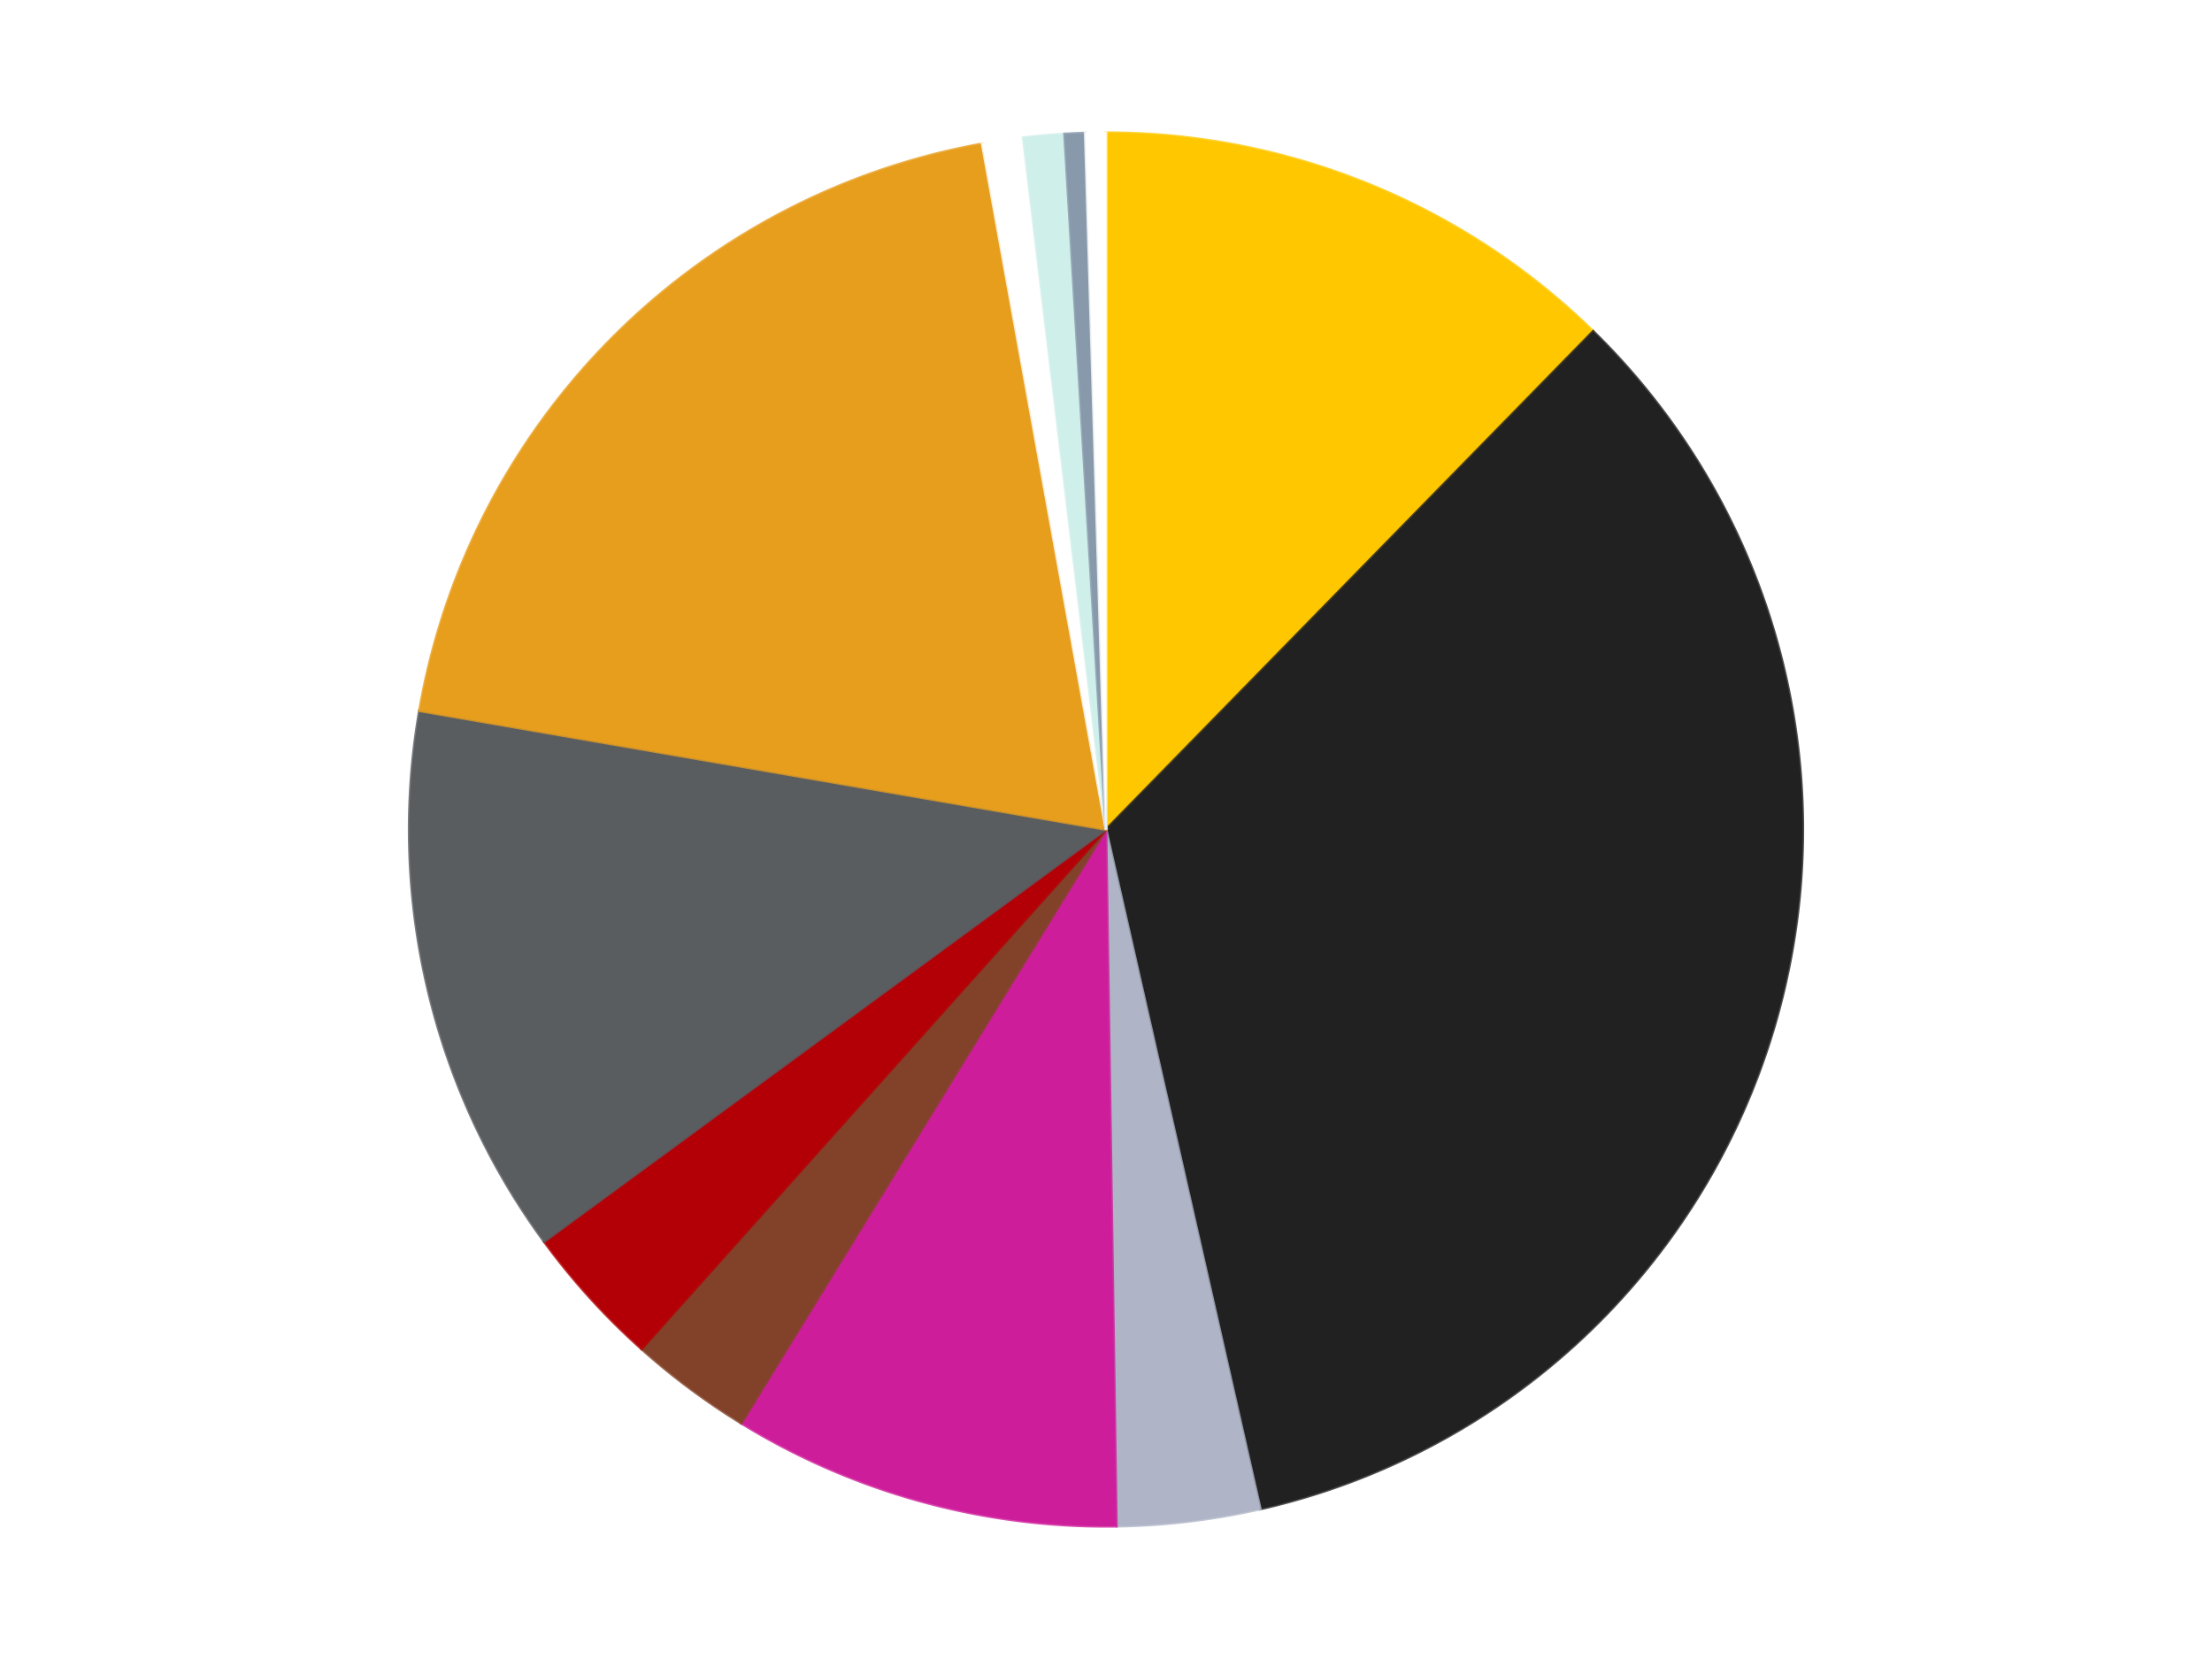
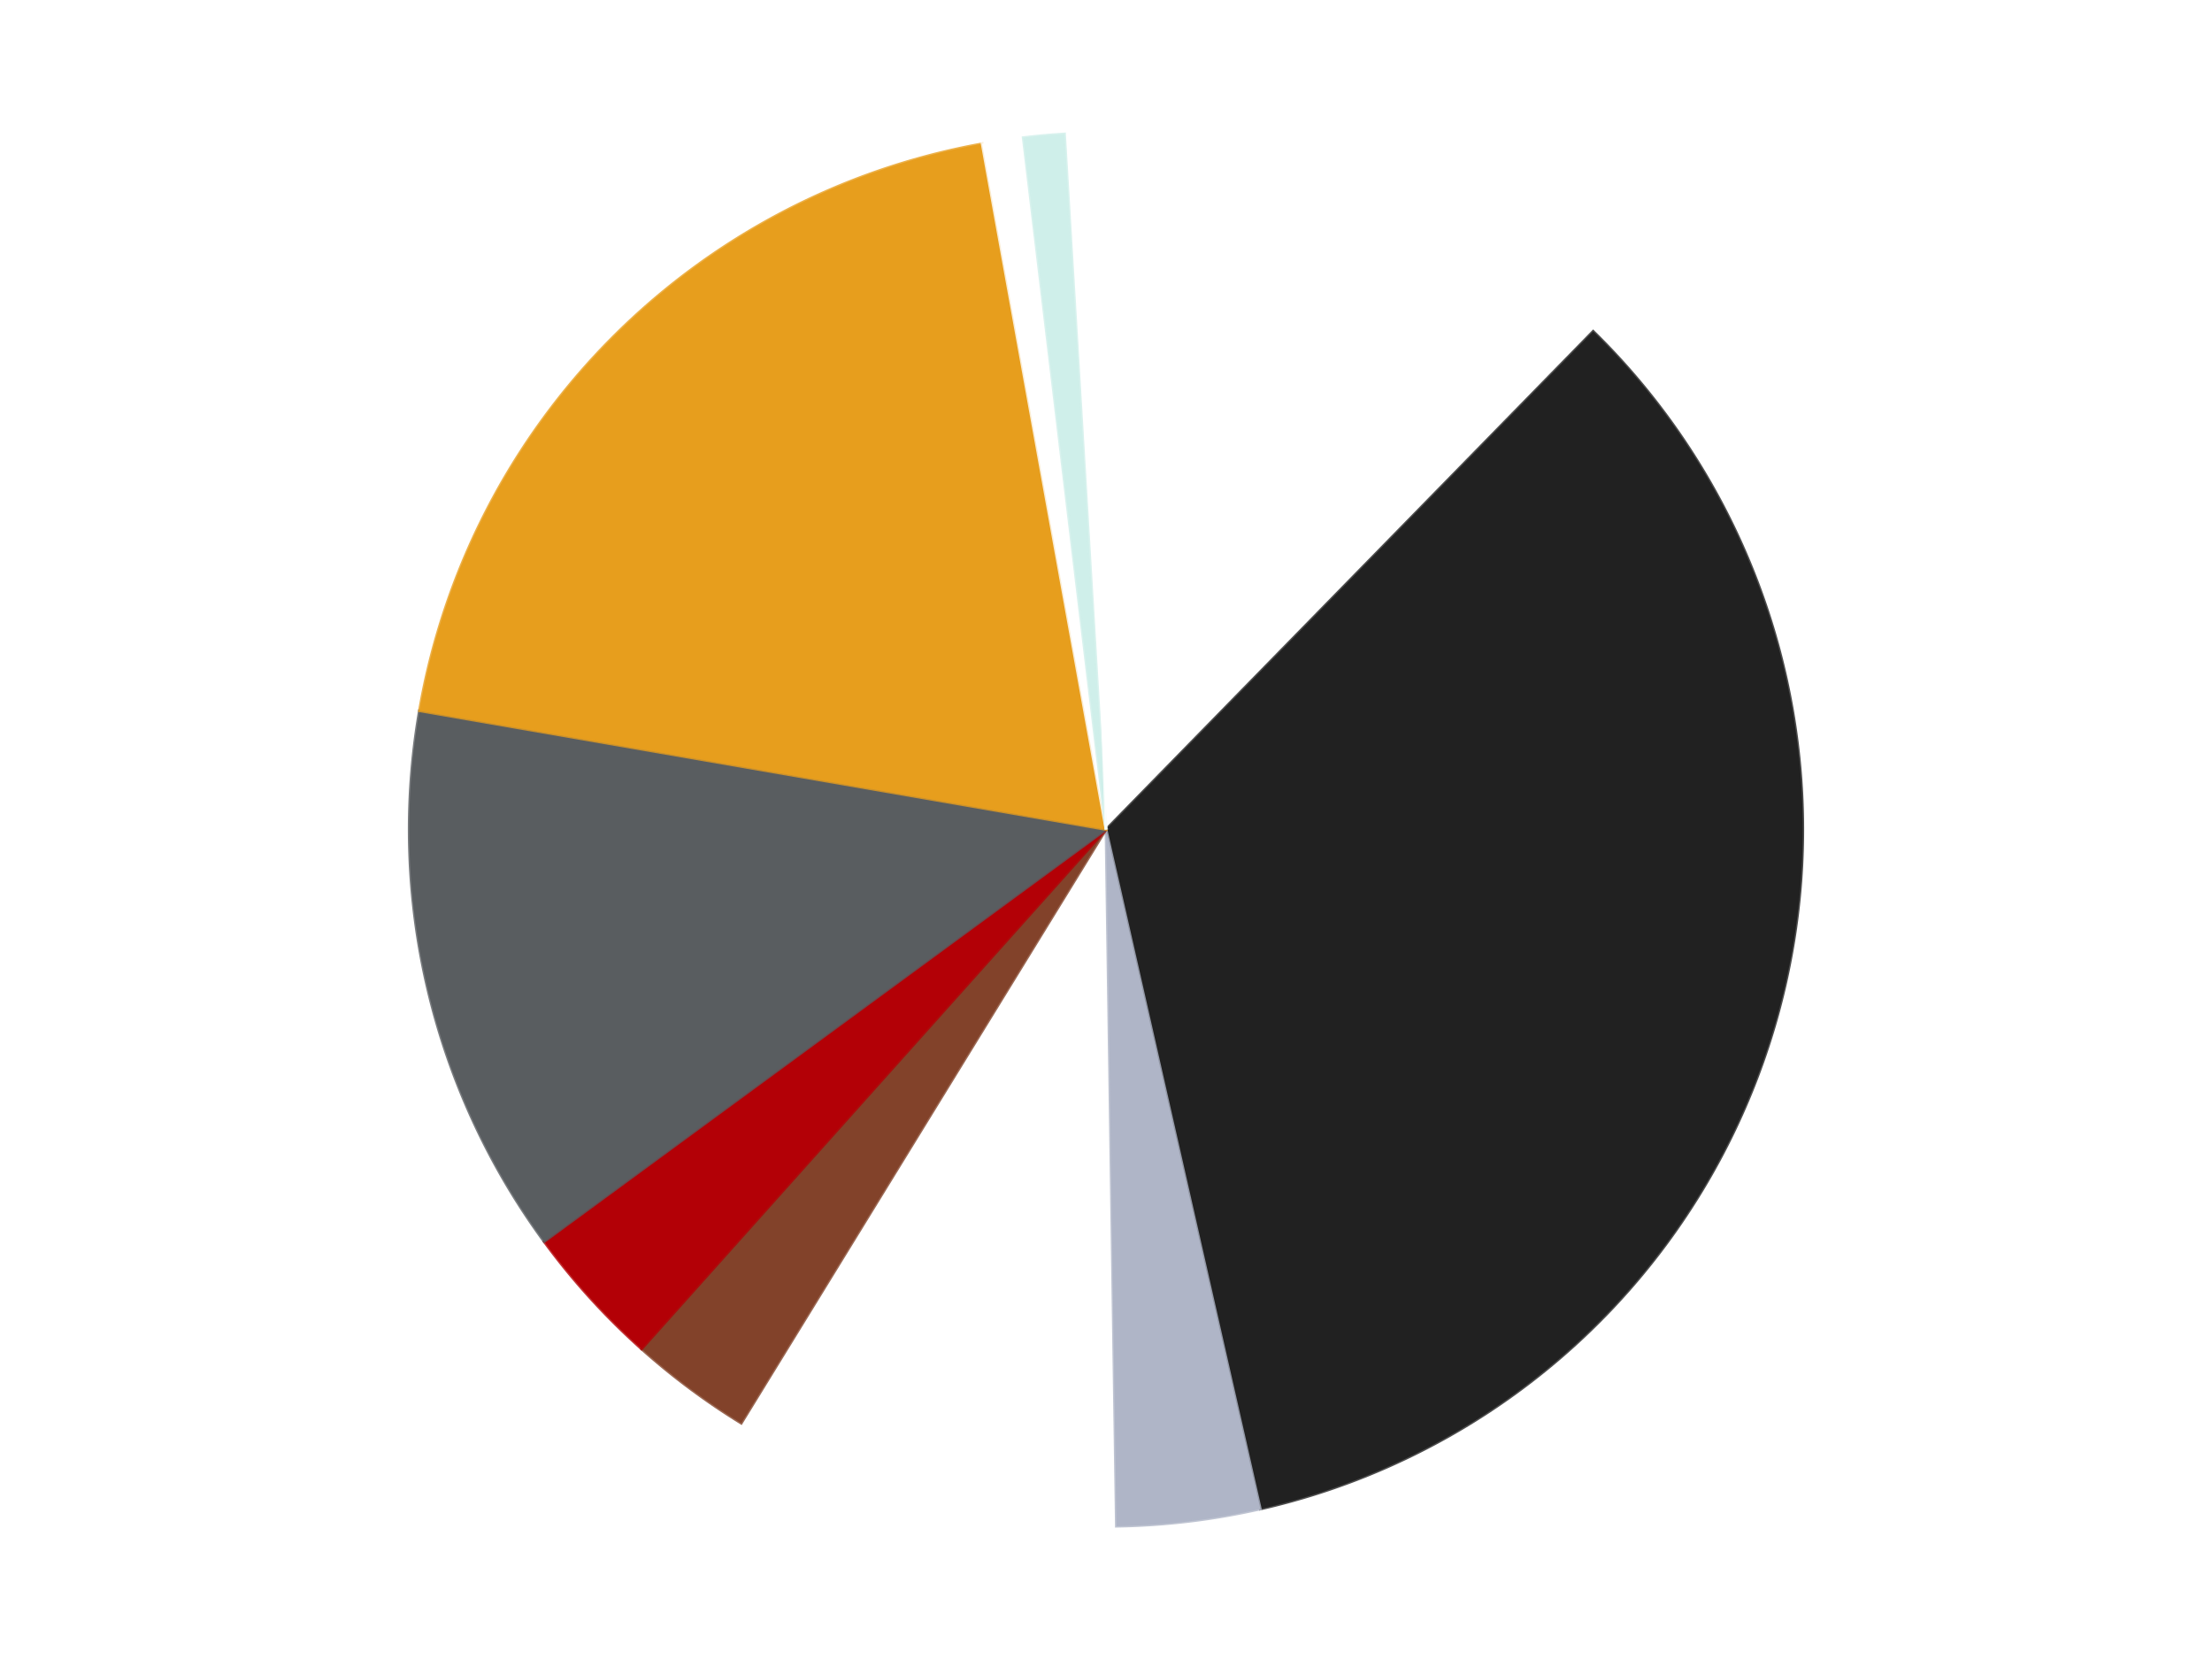
<svg xmlns="http://www.w3.org/2000/svg" xmlns:xlink="http://www.w3.org/1999/xlink" id="chart-f863f41a-f6f5-4361-88fd-d2fc89a3ec51" class="pygal-chart" viewBox="0 0 800 600">
  <defs>
    <style type="text/css">#chart-f863f41a-f6f5-4361-88fd-d2fc89a3ec51{-webkit-user-select:none;-webkit-font-smoothing:antialiased;font-family:Consolas,"Liberation Mono",Menlo,Courier,monospace}#chart-f863f41a-f6f5-4361-88fd-d2fc89a3ec51 .title{font-family:Consolas,"Liberation Mono",Menlo,Courier,monospace;font-size:16px}#chart-f863f41a-f6f5-4361-88fd-d2fc89a3ec51 .legends .legend text{font-family:Consolas,"Liberation Mono",Menlo,Courier,monospace;font-size:14px}#chart-f863f41a-f6f5-4361-88fd-d2fc89a3ec51 .axis text{font-family:Consolas,"Liberation Mono",Menlo,Courier,monospace;font-size:10px}#chart-f863f41a-f6f5-4361-88fd-d2fc89a3ec51 .axis text.major{font-family:Consolas,"Liberation Mono",Menlo,Courier,monospace;font-size:10px}#chart-f863f41a-f6f5-4361-88fd-d2fc89a3ec51 .text-overlay text.value{font-family:Consolas,"Liberation Mono",Menlo,Courier,monospace;font-size:16px}#chart-f863f41a-f6f5-4361-88fd-d2fc89a3ec51 .text-overlay text.label{font-family:Consolas,"Liberation Mono",Menlo,Courier,monospace;font-size:10px}#chart-f863f41a-f6f5-4361-88fd-d2fc89a3ec51 .tooltip{font-family:Consolas,"Liberation Mono",Menlo,Courier,monospace;font-size:14px}#chart-f863f41a-f6f5-4361-88fd-d2fc89a3ec51 text.no_data{font-family:Consolas,"Liberation Mono",Menlo,Courier,monospace;font-size:64px}
#chart-f863f41a-f6f5-4361-88fd-d2fc89a3ec51{background-color:transparent}#chart-f863f41a-f6f5-4361-88fd-d2fc89a3ec51 path,#chart-f863f41a-f6f5-4361-88fd-d2fc89a3ec51 line,#chart-f863f41a-f6f5-4361-88fd-d2fc89a3ec51 rect,#chart-f863f41a-f6f5-4361-88fd-d2fc89a3ec51 circle{-webkit-transition:150ms;-moz-transition:150ms;transition:150ms}#chart-f863f41a-f6f5-4361-88fd-d2fc89a3ec51 .graph &gt; .background{fill:transparent}#chart-f863f41a-f6f5-4361-88fd-d2fc89a3ec51 .plot &gt; .background{fill:transparent}#chart-f863f41a-f6f5-4361-88fd-d2fc89a3ec51 .graph{fill:rgba(0,0,0,.87)}#chart-f863f41a-f6f5-4361-88fd-d2fc89a3ec51 text.no_data{fill:rgba(0,0,0,1)}#chart-f863f41a-f6f5-4361-88fd-d2fc89a3ec51 .title{fill:rgba(0,0,0,1)}#chart-f863f41a-f6f5-4361-88fd-d2fc89a3ec51 .legends .legend text{fill:rgba(0,0,0,.87)}#chart-f863f41a-f6f5-4361-88fd-d2fc89a3ec51 .legends .legend:hover text{fill:rgba(0,0,0,1)}#chart-f863f41a-f6f5-4361-88fd-d2fc89a3ec51 .axis .line{stroke:rgba(0,0,0,1)}#chart-f863f41a-f6f5-4361-88fd-d2fc89a3ec51 .axis .guide.line{stroke:rgba(0,0,0,.54)}#chart-f863f41a-f6f5-4361-88fd-d2fc89a3ec51 .axis .major.line{stroke:rgba(0,0,0,.87)}#chart-f863f41a-f6f5-4361-88fd-d2fc89a3ec51 .axis text.major{fill:rgba(0,0,0,1)}#chart-f863f41a-f6f5-4361-88fd-d2fc89a3ec51 .axis.y .guides:hover .guide.line,#chart-f863f41a-f6f5-4361-88fd-d2fc89a3ec51 .line-graph .axis.x .guides:hover .guide.line,#chart-f863f41a-f6f5-4361-88fd-d2fc89a3ec51 .stackedline-graph .axis.x .guides:hover .guide.line,#chart-f863f41a-f6f5-4361-88fd-d2fc89a3ec51 .xy-graph .axis.x .guides:hover .guide.line{stroke:rgba(0,0,0,1)}#chart-f863f41a-f6f5-4361-88fd-d2fc89a3ec51 .axis .guides:hover text{fill:rgba(0,0,0,1)}#chart-f863f41a-f6f5-4361-88fd-d2fc89a3ec51 .reactive{fill-opacity:1.0;stroke-opacity:.8;stroke-width:1}#chart-f863f41a-f6f5-4361-88fd-d2fc89a3ec51 .ci{stroke:rgba(0,0,0,.87)}#chart-f863f41a-f6f5-4361-88fd-d2fc89a3ec51 .reactive.active,#chart-f863f41a-f6f5-4361-88fd-d2fc89a3ec51 .active .reactive{fill-opacity:0.6;stroke-opacity:.9;stroke-width:4}#chart-f863f41a-f6f5-4361-88fd-d2fc89a3ec51 .ci .reactive.active{stroke-width:1.5}#chart-f863f41a-f6f5-4361-88fd-d2fc89a3ec51 .series text{fill:rgba(0,0,0,1)}#chart-f863f41a-f6f5-4361-88fd-d2fc89a3ec51 .tooltip rect{fill:transparent;stroke:rgba(0,0,0,1);-webkit-transition:opacity 150ms;-moz-transition:opacity 150ms;transition:opacity 150ms}#chart-f863f41a-f6f5-4361-88fd-d2fc89a3ec51 .tooltip .label{fill:rgba(0,0,0,.87)}#chart-f863f41a-f6f5-4361-88fd-d2fc89a3ec51 .tooltip .label{fill:rgba(0,0,0,.87)}#chart-f863f41a-f6f5-4361-88fd-d2fc89a3ec51 .tooltip .legend{font-size:.8em;fill:rgba(0,0,0,.54)}#chart-f863f41a-f6f5-4361-88fd-d2fc89a3ec51 .tooltip .x_label{font-size:.6em;fill:rgba(0,0,0,1)}#chart-f863f41a-f6f5-4361-88fd-d2fc89a3ec51 .tooltip .xlink{font-size:.5em;text-decoration:underline}#chart-f863f41a-f6f5-4361-88fd-d2fc89a3ec51 .tooltip .value{font-size:1.5em}#chart-f863f41a-f6f5-4361-88fd-d2fc89a3ec51 .bound{font-size:.5em}#chart-f863f41a-f6f5-4361-88fd-d2fc89a3ec51 .max-value{font-size:.75em;fill:rgba(0,0,0,.54)}#chart-f863f41a-f6f5-4361-88fd-d2fc89a3ec51 .map-element{fill:transparent;stroke:rgba(0,0,0,.54) !important}#chart-f863f41a-f6f5-4361-88fd-d2fc89a3ec51 .map-element .reactive{fill-opacity:inherit;stroke-opacity:inherit}#chart-f863f41a-f6f5-4361-88fd-d2fc89a3ec51 .color-0,#chart-f863f41a-f6f5-4361-88fd-d2fc89a3ec51 .color-0 a:visited{stroke:#F44336;fill:#F44336}#chart-f863f41a-f6f5-4361-88fd-d2fc89a3ec51 .color-1,#chart-f863f41a-f6f5-4361-88fd-d2fc89a3ec51 .color-1 a:visited{stroke:#3F51B5;fill:#3F51B5}#chart-f863f41a-f6f5-4361-88fd-d2fc89a3ec51 .color-2,#chart-f863f41a-f6f5-4361-88fd-d2fc89a3ec51 .color-2 a:visited{stroke:#009688;fill:#009688}#chart-f863f41a-f6f5-4361-88fd-d2fc89a3ec51 .color-3,#chart-f863f41a-f6f5-4361-88fd-d2fc89a3ec51 .color-3 a:visited{stroke:#FFC107;fill:#FFC107}#chart-f863f41a-f6f5-4361-88fd-d2fc89a3ec51 .color-4,#chart-f863f41a-f6f5-4361-88fd-d2fc89a3ec51 .color-4 a:visited{stroke:#FF5722;fill:#FF5722}#chart-f863f41a-f6f5-4361-88fd-d2fc89a3ec51 .color-5,#chart-f863f41a-f6f5-4361-88fd-d2fc89a3ec51 .color-5 a:visited{stroke:#9C27B0;fill:#9C27B0}#chart-f863f41a-f6f5-4361-88fd-d2fc89a3ec51 .color-6,#chart-f863f41a-f6f5-4361-88fd-d2fc89a3ec51 .color-6 a:visited{stroke:#03A9F4;fill:#03A9F4}#chart-f863f41a-f6f5-4361-88fd-d2fc89a3ec51 .color-7,#chart-f863f41a-f6f5-4361-88fd-d2fc89a3ec51 .color-7 a:visited{stroke:#8BC34A;fill:#8BC34A}#chart-f863f41a-f6f5-4361-88fd-d2fc89a3ec51 .color-8,#chart-f863f41a-f6f5-4361-88fd-d2fc89a3ec51 .color-8 a:visited{stroke:#FF9800;fill:#FF9800}#chart-f863f41a-f6f5-4361-88fd-d2fc89a3ec51 .color-9,#chart-f863f41a-f6f5-4361-88fd-d2fc89a3ec51 .color-9 a:visited{stroke:#E91E63;fill:#E91E63}#chart-f863f41a-f6f5-4361-88fd-d2fc89a3ec51 .color-10,#chart-f863f41a-f6f5-4361-88fd-d2fc89a3ec51 .color-10 a:visited{stroke:#2196F3;fill:#2196F3}#chart-f863f41a-f6f5-4361-88fd-d2fc89a3ec51 .color-11,#chart-f863f41a-f6f5-4361-88fd-d2fc89a3ec51 .color-11 a:visited{stroke:#4CAF50;fill:#4CAF50}#chart-f863f41a-f6f5-4361-88fd-d2fc89a3ec51 .text-overlay .color-0 text{fill:black}#chart-f863f41a-f6f5-4361-88fd-d2fc89a3ec51 .text-overlay .color-1 text{fill:black}#chart-f863f41a-f6f5-4361-88fd-d2fc89a3ec51 .text-overlay .color-2 text{fill:black}#chart-f863f41a-f6f5-4361-88fd-d2fc89a3ec51 .text-overlay .color-3 text{fill:black}#chart-f863f41a-f6f5-4361-88fd-d2fc89a3ec51 .text-overlay .color-4 text{fill:black}#chart-f863f41a-f6f5-4361-88fd-d2fc89a3ec51 .text-overlay .color-5 text{fill:black}#chart-f863f41a-f6f5-4361-88fd-d2fc89a3ec51 .text-overlay .color-6 text{fill:black}#chart-f863f41a-f6f5-4361-88fd-d2fc89a3ec51 .text-overlay .color-7 text{fill:black}#chart-f863f41a-f6f5-4361-88fd-d2fc89a3ec51 .text-overlay .color-8 text{fill:black}#chart-f863f41a-f6f5-4361-88fd-d2fc89a3ec51 .text-overlay .color-9 text{fill:black}#chart-f863f41a-f6f5-4361-88fd-d2fc89a3ec51 .text-overlay .color-10 text{fill:black}#chart-f863f41a-f6f5-4361-88fd-d2fc89a3ec51 .text-overlay .color-11 text{fill:black}
#chart-f863f41a-f6f5-4361-88fd-d2fc89a3ec51 text.no_data{text-anchor:middle}#chart-f863f41a-f6f5-4361-88fd-d2fc89a3ec51 .guide.line{fill:none}#chart-f863f41a-f6f5-4361-88fd-d2fc89a3ec51 .centered{text-anchor:middle}#chart-f863f41a-f6f5-4361-88fd-d2fc89a3ec51 .title{text-anchor:middle}#chart-f863f41a-f6f5-4361-88fd-d2fc89a3ec51 .legends .legend text{fill-opacity:1}#chart-f863f41a-f6f5-4361-88fd-d2fc89a3ec51 .axis.x text{text-anchor:middle}#chart-f863f41a-f6f5-4361-88fd-d2fc89a3ec51 .axis.x:not(.web) text[transform]{text-anchor:start}#chart-f863f41a-f6f5-4361-88fd-d2fc89a3ec51 .axis.x:not(.web) text[transform].backwards{text-anchor:end}#chart-f863f41a-f6f5-4361-88fd-d2fc89a3ec51 .axis.y text{text-anchor:end}#chart-f863f41a-f6f5-4361-88fd-d2fc89a3ec51 .axis.y text[transform].backwards{text-anchor:start}#chart-f863f41a-f6f5-4361-88fd-d2fc89a3ec51 .axis.y2 text{text-anchor:start}#chart-f863f41a-f6f5-4361-88fd-d2fc89a3ec51 .axis.y2 text[transform].backwards{text-anchor:end}#chart-f863f41a-f6f5-4361-88fd-d2fc89a3ec51 .axis .guide.line{stroke-dasharray:4,4;stroke:black}#chart-f863f41a-f6f5-4361-88fd-d2fc89a3ec51 .axis .major.guide.line{stroke-dasharray:6,6;stroke:black}#chart-f863f41a-f6f5-4361-88fd-d2fc89a3ec51 .horizontal .axis.y .guide.line,#chart-f863f41a-f6f5-4361-88fd-d2fc89a3ec51 .horizontal .axis.y2 .guide.line,#chart-f863f41a-f6f5-4361-88fd-d2fc89a3ec51 .vertical .axis.x .guide.line{opacity:0}#chart-f863f41a-f6f5-4361-88fd-d2fc89a3ec51 .horizontal .axis.always_show .guide.line,#chart-f863f41a-f6f5-4361-88fd-d2fc89a3ec51 .vertical .axis.always_show .guide.line{opacity:1 !important}#chart-f863f41a-f6f5-4361-88fd-d2fc89a3ec51 .axis.y .guides:hover .guide.line,#chart-f863f41a-f6f5-4361-88fd-d2fc89a3ec51 .axis.y2 .guides:hover .guide.line,#chart-f863f41a-f6f5-4361-88fd-d2fc89a3ec51 .axis.x .guides:hover .guide.line{opacity:1}#chart-f863f41a-f6f5-4361-88fd-d2fc89a3ec51 .axis .guides:hover text{opacity:1}#chart-f863f41a-f6f5-4361-88fd-d2fc89a3ec51 .nofill{fill:none}#chart-f863f41a-f6f5-4361-88fd-d2fc89a3ec51 .subtle-fill{fill-opacity:.2}#chart-f863f41a-f6f5-4361-88fd-d2fc89a3ec51 .dot{stroke-width:1px;fill-opacity:1;stroke-opacity:1}#chart-f863f41a-f6f5-4361-88fd-d2fc89a3ec51 .dot.active{stroke-width:5px}#chart-f863f41a-f6f5-4361-88fd-d2fc89a3ec51 .dot.negative{fill:transparent}#chart-f863f41a-f6f5-4361-88fd-d2fc89a3ec51 text,#chart-f863f41a-f6f5-4361-88fd-d2fc89a3ec51 tspan{stroke:none !important}#chart-f863f41a-f6f5-4361-88fd-d2fc89a3ec51 .series text.active{opacity:1}#chart-f863f41a-f6f5-4361-88fd-d2fc89a3ec51 .tooltip rect{fill-opacity:.95;stroke-width:.5}#chart-f863f41a-f6f5-4361-88fd-d2fc89a3ec51 .tooltip text{fill-opacity:1}#chart-f863f41a-f6f5-4361-88fd-d2fc89a3ec51 .showable{visibility:hidden}#chart-f863f41a-f6f5-4361-88fd-d2fc89a3ec51 .showable.shown{visibility:visible}#chart-f863f41a-f6f5-4361-88fd-d2fc89a3ec51 .gauge-background{fill:rgba(229,229,229,1);stroke:none}#chart-f863f41a-f6f5-4361-88fd-d2fc89a3ec51 .bg-lines{stroke:transparent;stroke-width:2px}</style>
    <script type="text/javascript">window.pygal = window.pygal || {};window.pygal.config = window.pygal.config || {};window.pygal.config['f863f41a-f6f5-4361-88fd-d2fc89a3ec51'] = {"allow_interruptions": false, "box_mode": "extremes", "classes": ["pygal-chart"], "css": ["file://style.css", "file://graph.css"], "defs": [], "disable_xml_declaration": false, "dots_size": 2.5, "dynamic_print_values": false, "explicit_size": false, "fill": false, "force_uri_protocol": "https", "formatter": null, "half_pie": false, "height": 600, "include_x_axis": false, "inner_radius": 0, "interpolate": null, "interpolation_parameters": {}, "interpolation_precision": 250, "inverse_y_axis": false, "js": ["//kozea.github.io/pygal.js/2.0.x/pygal-tooltips.min.js"], "legend_at_bottom": false, "legend_at_bottom_columns": null, "legend_box_size": 12, "logarithmic": false, "margin": 20, "margin_bottom": null, "margin_left": null, "margin_right": null, "margin_top": null, "max_scale": 16, "min_scale": 4, "missing_value_fill_truncation": "x", "no_data_text": "No data", "no_prefix": false, "order_min": null, "pretty_print": false, "print_labels": false, "print_values": false, "print_values_position": "center", "print_zeroes": true, "range": null, "rounded_bars": null, "secondary_range": null, "show_dots": true, "show_legend": false, "show_minor_x_labels": true, "show_minor_y_labels": true, "show_only_major_dots": false, "show_x_guides": false, "show_x_labels": true, "show_y_guides": true, "show_y_labels": true, "spacing": 10, "stack_from_top": false, "strict": false, "stroke": true, "stroke_style": null, "style": {"background": "transparent", "ci_colors": [], "colors": ["#F44336", "#3F51B5", "#009688", "#FFC107", "#FF5722", "#9C27B0", "#03A9F4", "#8BC34A", "#FF9800", "#E91E63", "#2196F3", "#4CAF50", "#FFEB3B", "#673AB7", "#00BCD4", "#CDDC39", "#9E9E9E", "#607D8B"], "dot_opacity": "1", "font_family": "Consolas, \"Liberation Mono\", Menlo, Courier, monospace", "foreground": "rgba(0, 0, 0, .87)", "foreground_strong": "rgba(0, 0, 0, 1)", "foreground_subtle": "rgba(0, 0, 0, .54)", "guide_stroke_color": "black", "guide_stroke_dasharray": "4,4", "label_font_family": "Consolas, \"Liberation Mono\", Menlo, Courier, monospace", "label_font_size": 10, "legend_font_family": "Consolas, \"Liberation Mono\", Menlo, Courier, monospace", "legend_font_size": 14, "major_guide_stroke_color": "black", "major_guide_stroke_dasharray": "6,6", "major_label_font_family": "Consolas, \"Liberation Mono\", Menlo, Courier, monospace", "major_label_font_size": 10, "no_data_font_family": "Consolas, \"Liberation Mono\", Menlo, Courier, monospace", "no_data_font_size": 64, "opacity": "1.0", "opacity_hover": "0.6", "plot_background": "transparent", "stroke_opacity": ".8", "stroke_opacity_hover": ".9", "stroke_width": "1", "stroke_width_hover": "4", "title_font_family": "Consolas, \"Liberation Mono\", Menlo, Courier, monospace", "title_font_size": 16, "tooltip_font_family": "Consolas, \"Liberation Mono\", Menlo, Courier, monospace", "tooltip_font_size": 14, "transition": "150ms", "value_background": "rgba(229, 229, 229, 1)", "value_colors": [], "value_font_family": "Consolas, \"Liberation Mono\", Menlo, Courier, monospace", "value_font_size": 16, "value_label_font_family": "Consolas, \"Liberation Mono\", Menlo, Courier, monospace", "value_label_font_size": 10}, "title": null, "tooltip_border_radius": 0, "tooltip_fancy_mode": true, "truncate_label": null, "truncate_legend": null, "width": 800, "x_label_rotation": 0, "x_labels": null, "x_labels_major": null, "x_labels_major_count": null, "x_labels_major_every": null, "x_title": null, "xrange": null, "y_label_rotation": 0, "y_labels": null, "y_labels_major": null, "y_labels_major_count": null, "y_labels_major_every": null, "y_title": null, "zero": 0, "legends": ["Bright Light Orange", "Black", "Light Bluish Gray", "Trans-Dark Pink", "Reddish Brown", "Red", "Dark Bluish Gray", "Pearl Gold", "Satin Trans-Clear", "Light Aqua", "Sand Blue", "White"]}</script>
    <script type="text/javascript" xlink:href="https://kozea.github.io/pygal.js/2.0.x/pygal-tooltips.min.js" />
  </defs>
  <title>Pygal</title>
  <g class="graph pie-graph vertical">
    <rect x="0" y="0" width="800" height="600" class="background" />
    <g transform="translate(20, 20)" class="plot">
-       <rect x="0" y="0" width="760" height="560" class="background" />
      <g class="series serie-0 color-0">
        <g class="slices">
          <g class="slice" style="fill: #FFC700; stroke: #FFC700">
-             <path d="M380 28 A252 252 0 0 1 556.19 99.83 L380 280 A0 0 0 0 0 380 280 z" class="slice reactive tooltip-trigger" />
            <desc class="value">26</desc>
            <desc class="x centered">427.56740734660275</desc>
            <desc class="y centered">163.3237738083616</desc>
          </g>
        </g>
      </g>
      <g class="series serie-1 color-1">
        <g class="slices">
          <g class="slice" style="fill: #212121; stroke: #212121">
            <path d="M556.19 99.83 A252 252 0 0 1 435.814 525.741 L380 280 A0 0 0 0 0 380 280 z" class="slice reactive tooltip-trigger" />
            <desc class="value">72</desc>
            <desc class="x centered">501.2502448305394</desc>
            <desc class="y centered">314.26920087387884</desc>
          </g>
        </g>
      </g>
      <g class="series serie-2 color-2">
        <g class="slices">
          <g class="slice" style="fill: #AFB5C7; stroke: #AFB5C7">
            <path d="M435.814 525.741 A252 252 0 0 1 383.752 531.972 L380 280 A0 0 0 0 0 380 280 z" class="slice reactive tooltip-trigger" />
            <desc class="value">7</desc>
            <desc class="x centered">394.97271357772513</desc>
            <desc class="y centered">405.10722540332915</desc>
          </g>
        </g>
      </g>
      <g class="series serie-3 color-3">
        <g class="slices">
          <g class="slice" style="fill: #CE1d9b; stroke: #CE1d9b">
-             <path d="M383.752 531.972 A252 252 0 0 1 248.091 494.718 L380 280 A0 0 0 0 0 380 280 z" class="slice reactive tooltip-trigger" />
            <desc class="value">19</desc>
            <desc class="x centered">346.6343917724911</desc>
            <desc class="y centered">401.5020007555776</desc>
          </g>
        </g>
      </g>
      <g class="series serie-4 color-4">
        <g class="slices">
          <g class="slice" style="fill: #82422A; stroke: #82422A">
            <path d="M248.091 494.718 A252 252 0 0 1 212.031 467.857 L380 280 A0 0 0 0 0 380 280 z" class="slice reactive tooltip-trigger" />
            <desc class="value">6</desc>
            <desc class="x centered">304.73015362292773</desc>
            <desc class="y centered">381.04677246885194</desc>
          </g>
        </g>
      </g>
      <g class="series serie-5 color-5">
        <g class="slices">
          <g class="slice" style="fill: #B30006; stroke: #B30006">
            <path d="M212.031 467.857 A252 252 0 0 1 176.791 429.031 L380 280 A0 0 0 0 0 380 280 z" class="slice reactive tooltip-trigger" />
            <desc class="value">7</desc>
            <desc class="x centered">286.69923685119466</desc>
            <desc class="y centered">364.6815658561562</desc>
          </g>
        </g>
      </g>
      <g class="series serie-6 color-6">
        <g class="slices">
          <g class="slice" style="fill: #595D60; stroke: #595D60">
            <path d="M176.791 429.031 A252 252 0 0 1 131.685 237.062 L380 280 A0 0 0 0 0 380 280 z" class="slice reactive tooltip-trigger" />
            <desc class="value">27</desc>
            <desc class="x centered">257.3404916744975</desc>
            <desc class="y centered">308.8209128472015</desc>
          </g>
        </g>
      </g>
      <g class="series serie-7 color-7">
        <g class="slices">
          <g class="slice" style="fill: #E79E1D; stroke: #E79E1D">
            <path d="M131.685 237.062 A252 252 0 0 1 335.215 32.012 L380 280 A0 0 0 0 0 380 280 z" class="slice reactive tooltip-trigger" />
            <desc class="value">41</desc>
            <desc class="x centered">290.5735265596207</desc>
            <desc class="y centered">191.2367990211195</desc>
          </g>
        </g>
      </g>
      <g class="series serie-8 color-8">
        <g class="slices">
          <g class="slice" style="fill: #FFFFFF; stroke: #FFFFFF">
            <path d="M335.215 32.012 A252 252 0 0 1 350.055 29.786 L380 280 A0 0 0 0 0 380 280 z" class="slice reactive tooltip-trigger" />
            <desc class="value">2</desc>
            <desc class="x centered">361.3090157713944</desc>
            <desc class="y centered">155.3940326125349</desc>
          </g>
        </g>
      </g>
      <g class="series serie-9 color-9">
        <g class="slices">
          <g class="slice" style="fill: #CFEFEA; stroke: #CFEFEA">
            <path d="M350.055 29.786 A252 252 0 0 1 365.001 28.447 L380 280 A0 0 0 0 0 380 280 z" class="slice reactive tooltip-trigger" />
            <desc class="value">2</desc>
            <desc class="x centered">368.75883295108883</desc>
            <desc class="y centered">154.50244558805747</desc>
          </g>
        </g>
      </g>
      <g class="series serie-10 color-10">
        <g class="slices">
          <g class="slice" style="fill: #8899AB; stroke: #8899AB">
-             <path d="M365.001 28.447 A252 252 0 0 1 372.497 28.112 L380 280 A0 0 0 0 0 380 280 z" class="slice reactive tooltip-trigger" />
            <desc class="value">1</desc>
            <desc class="x centered">374.373804833849</desc>
            <desc class="y centered">154.12567407150743</desc>
          </g>
        </g>
      </g>
      <g class="series serie-11 color-11">
        <g class="slices">
          <g class="slice" style="fill: #FFFFFF; stroke: #FFFFFF">
            <path d="M372.497 28.112 A252 252 0 0 1 380 28 L380 280 A0 0 0 0 0 380 280 z" class="slice reactive tooltip-trigger" />
            <desc class="value">1</desc>
            <desc class="x centered">378.12404715999673</desc>
            <desc class="y centered">154.01396584961458</desc>
          </g>
        </g>
      </g>
    </g>
    <g class="titles" />
    <g transform="translate(20, 20)" class="plot overlay">
      <g class="series serie-0 color-0" />
      <g class="series serie-1 color-1" />
      <g class="series serie-2 color-2" />
      <g class="series serie-3 color-3" />
      <g class="series serie-4 color-4" />
      <g class="series serie-5 color-5" />
      <g class="series serie-6 color-6" />
      <g class="series serie-7 color-7" />
      <g class="series serie-8 color-8" />
      <g class="series serie-9 color-9" />
      <g class="series serie-10 color-10" />
      <g class="series serie-11 color-11" />
    </g>
    <g transform="translate(20, 20)" class="plot text-overlay">
      <g class="series serie-0 color-0" />
      <g class="series serie-1 color-1" />
      <g class="series serie-2 color-2" />
      <g class="series serie-3 color-3" />
      <g class="series serie-4 color-4" />
      <g class="series serie-5 color-5" />
      <g class="series serie-6 color-6" />
      <g class="series serie-7 color-7" />
      <g class="series serie-8 color-8" />
      <g class="series serie-9 color-9" />
      <g class="series serie-10 color-10" />
      <g class="series serie-11 color-11" />
    </g>
    <g transform="translate(20, 20)" class="plot tooltip-overlay">
      <g transform="translate(0 0)" style="opacity: 0" class="tooltip">
        <rect rx="0" ry="0" width="0" height="0" class="tooltip-box" />
        <g class="text" />
      </g>
    </g>
  </g>
</svg>